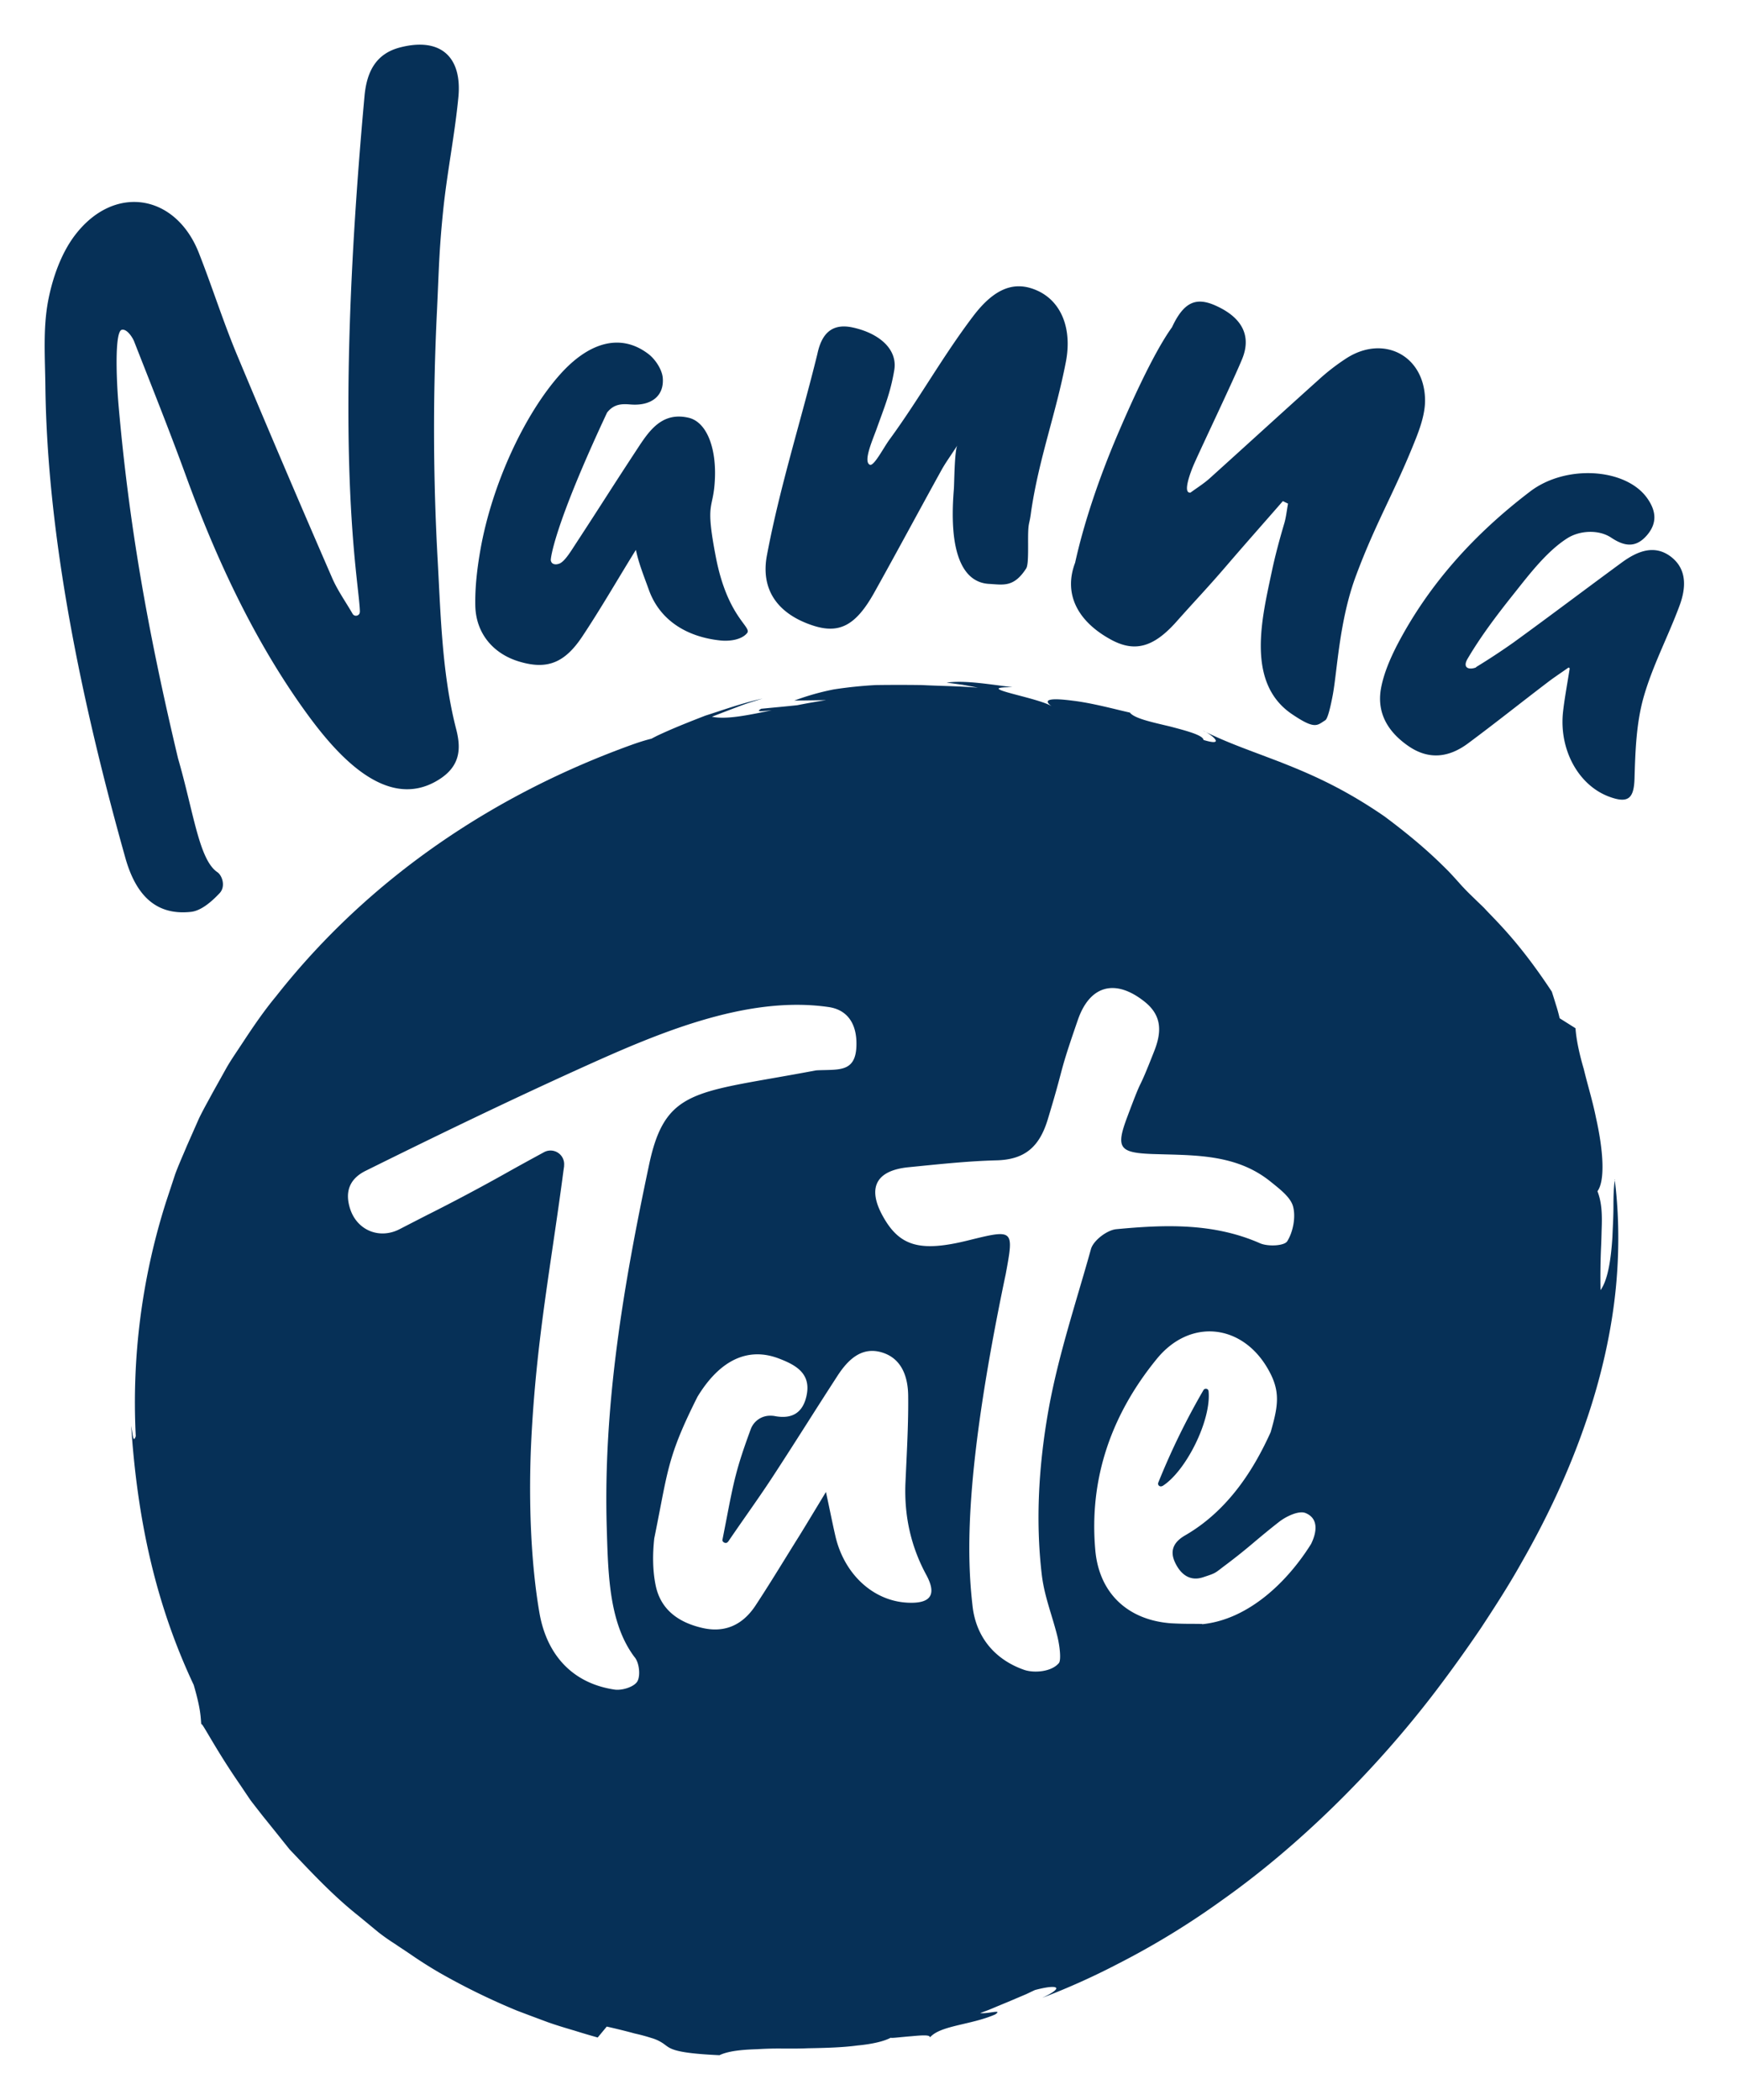
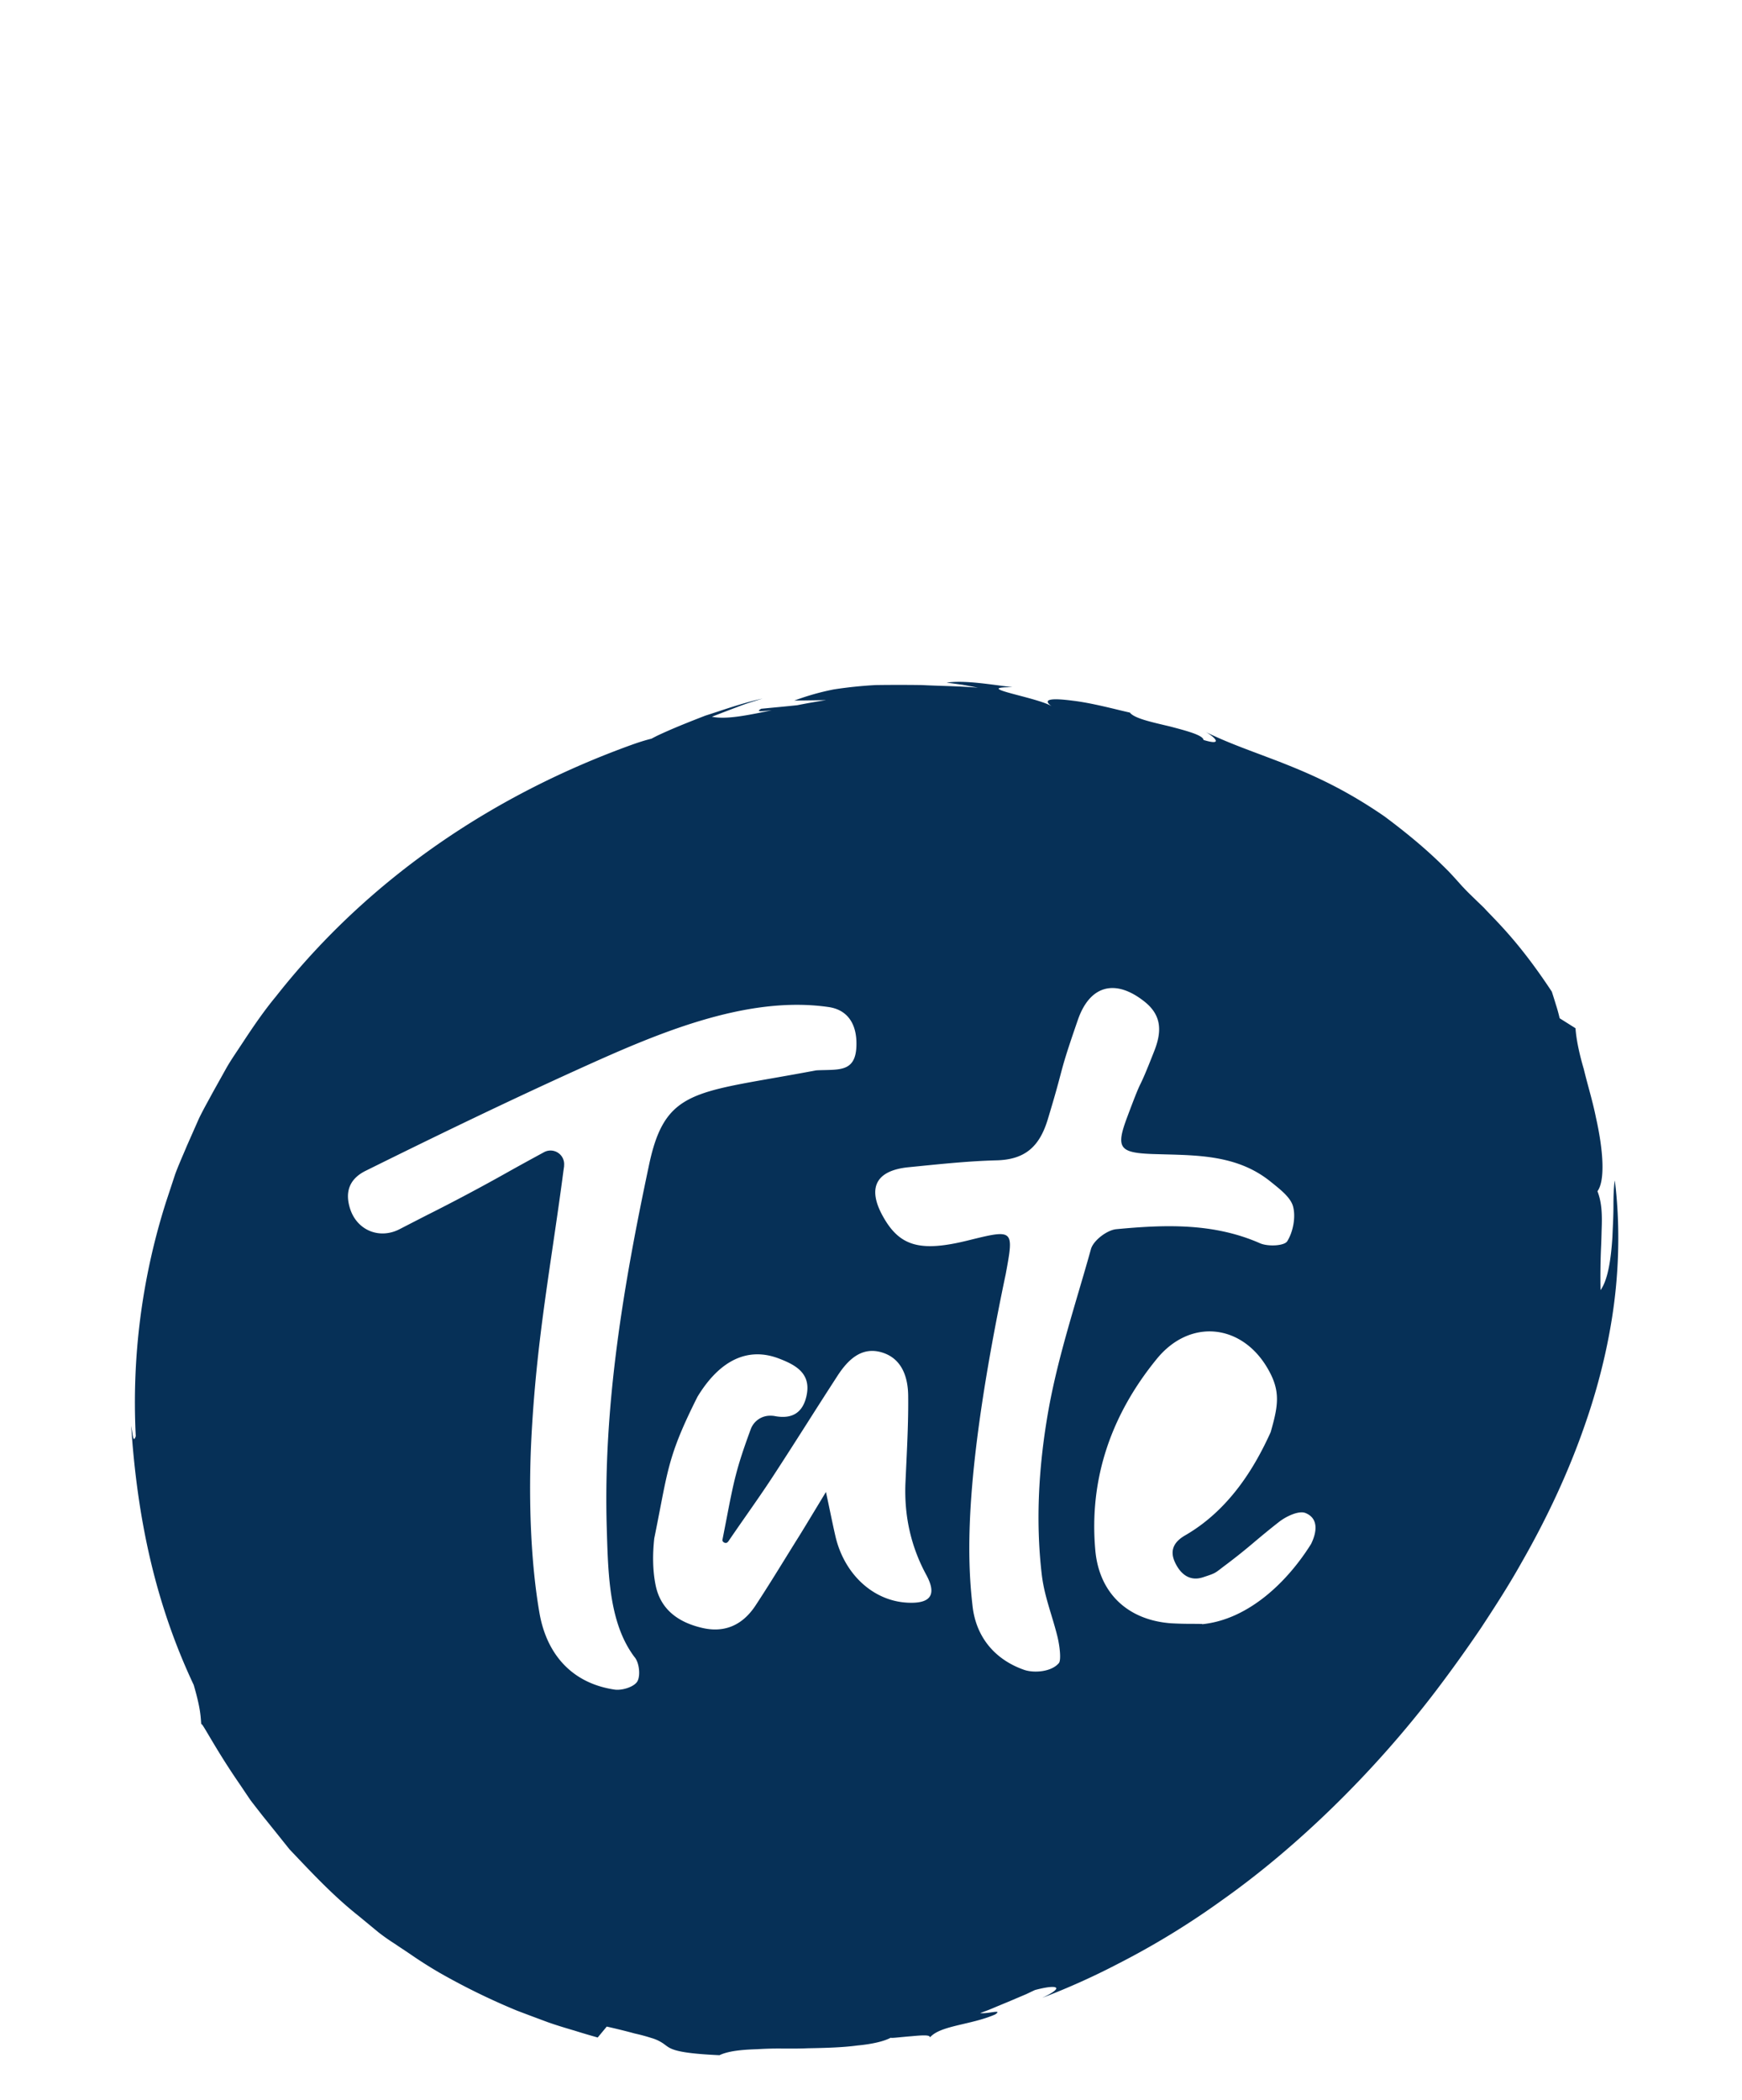
<svg xmlns="http://www.w3.org/2000/svg" width="78px" height="94px" fill="none" viewBox="0 0 78 94">
-   <path fill="#063057" d="M53.984 32.766a.778.778 0 0 0-.138-.062c.048.02.09.041.138.062Zm-37.87-5.369c-.02-1.37-1.273-6.855.207-23.092.096-1.053.482-1.906 1.617-2.188 1.776-.448 2.753.413 2.588 2.216-.165 1.728-.516 3.428-.688 5.141-.186 1.838-.186 2.657-.275 4.502-.18 3.696-.172 7.399.034 11.095.138 2.526.2 5.155.84 7.613.206.832.179 1.617-.799 2.223-2.533 1.576-4.962-1.625-6.229-3.428-2.154-3.084-3.771-6.587-5.059-10.111-.743-2.044-1.555-4.068-2.347-6.091-.075-.186-.337-.585-.564-.51-.31.138-.227 2.265-.13 3.38.46 5.245 1.273 9.953 2.663 15.803.702 2.416.936 4.536 1.762 5.093.213.145.385.64.096.943-.344.365-.819.785-1.28.833-1.57.172-2.47-.75-2.939-2.423C3.63 31.348 2.115 24.011 2.032 17.3c-.014-1.266-.11-2.567.117-3.8.2-1.066.606-2.222 1.273-3.055 1.762-2.216 4.467-1.728 5.486.888.585 1.486 1.067 3.014 1.68 4.494a754.282 754.282 0 0 0 4.274 10.022c.247.578.62 1.094.936 1.645.117.144.323.041.31-.097h.006Zm23.726-7.736c1.335-1.83 2.353-3.682 3.723-5.492.977-1.294 1.886-1.611 2.89-1.157 1.075.489 1.556 1.707 1.274 3.18-.454 2.354-1.204 4.323-1.555 6.69-.09.737-.145.379-.138 1.48 0 .379.007.936-.083 1.08-.557.868-1.032.73-1.665.696-1.232-.069-1.535-1.48-1.604-2.478-.041-.585-.02-1.177.028-1.762.02-.24.027-1.755.158-1.962-.317.49-.53.778-.702 1.088-1.012 1.83-2.003 3.682-3.022 5.506-.832 1.487-1.576 1.865-2.78 1.46-1.556-.524-2.313-1.604-2.024-3.132.578-3.07 1.514-5.982 2.258-9.01.172-.819.578-1.404 1.576-1.19 1.156.247 2.037.956 1.865 1.926-.172 1.012-.434 1.625-.798 2.643-.18.496-.613 1.473-.276 1.584.2.013.6-.778.874-1.15Zm17.599 2.774c-.833.957-1.672 1.9-2.498 2.863-.923 1.074-1.336 1.487-2.279 2.547-1.039 1.163-1.892 1.363-2.96.764-1.452-.806-2.092-2.024-1.562-3.42.358-1.632 1.005-3.635 1.9-5.734.427-.998 1.542-3.566 2.437-4.805.516-1.108 1.053-1.362 1.92-.984 1.197.523 1.652 1.342 1.225 2.395-.386.943-1.734 3.758-2.148 4.688-.158.358-.543 1.362-.165 1.3.29-.213.592-.399.86-.64 1.618-1.459 3.229-2.932 4.853-4.39a9.528 9.528 0 0 1 1.294-.999c1.631-1.025 3.414-.124 3.49 1.797.027.585-.172 1.21-.393 1.775-.943 2.396-1.79 3.745-2.69 6.16-.765 2.03-.847 4.33-1.054 5.397-.076.392-.206 1.018-.33 1.094-.372.234-.455.427-1.5-.282-2.072-1.411-1.322-4.33-.895-6.367.158-.743.35-1.452.564-2.175.082-.282.11-.585.165-.874l-.227-.11h-.007Zm-28.97 2.189c-.365.557.09-.145-.096.151-.764 1.239-1.494 2.505-2.3 3.717-.79 1.19-1.575 1.48-2.76 1.142-1.19-.33-1.995-1.245-2.03-2.498-.02-.84.083-1.693.227-2.52.517-2.938 1.976-6.07 3.566-7.853 1.252-1.404 2.677-1.886 3.95-.922.31.234.606.682.648 1.053.082.867-.558 1.287-1.446 1.212-.35-.028-.73-.042-1.046.364-2.444 5.218-2.526 6.58-2.52 6.601.021.193.207.227.386.158.248-.096.537-.592.764-.936 1.205-1.844 1.48-2.305 2.691-4.15.537-.82 1.109-1.72 2.32-1.445.798.178 1.239 1.293 1.19 2.677-.054 1.521-.467.943.042 3.572.523 2.698 1.624 3.111 1.397 3.393-.255.31-.805.372-1.197.33-1.439-.15-2.692-.853-3.201-2.264-.206-.578-.454-1.177-.578-1.782h-.007Zm37.615 5.244a30.217 30.217 0 0 0 1.686-1.108c1.632-1.184 3.242-2.402 4.866-3.593.682-.495 1.453-.812 2.196-.234.73.572.654 1.425.365 2.196-.516 1.39-1.225 2.719-1.618 4.137-.316 1.149-.357 2.388-.392 3.593-.028.867-.268 1.121-1.115.812-1.39-.503-2.271-2.106-2.085-3.807.062-.557.165-1.108.296-1.927 0-.041-.042-.069-.07-.041-.433.303-.694.475-.942.668-1.184.901-2.347 1.83-3.545 2.718-.847.627-1.748.75-2.67.11-.923-.64-1.432-1.5-1.212-2.622.124-.633.392-1.26.688-1.845 1.439-2.78 3.504-5.038 5.982-6.924 1.596-1.218 4.26-1.046 5.224.276.426.585.481 1.149-.014 1.706-.496.558-1.005.469-1.583.083-.558-.371-1.411-.323-1.962.028-.922.585-1.714 1.63-2.388 2.477-.737.923-1.48 1.9-2.079 2.919-.24.413.062.51.386.385l-.014-.007Zm6.229 22.927-.004.024-.004.023-.006-.047h.014Zm-20.27 13.731c1.053-.653 2.202-2.952 2.072-4.253-.014-.117-.166-.145-.227-.048a31.954 31.954 0 0 0-2.024 4.143c-.048.11.076.214.179.152v.007Z" />
  <path fill="#063057" fill-rule="evenodd" d="M72.244 53.965c0-.432.013-.82.061-1.123.148 1.16.233 2.814.056 4.71-.179 1.926-.64 4.06-1.376 6.173-.73 2.127-1.714 4.233-2.864 6.236-.57 1.019-1.19 1.975-1.81 2.918a63.523 63.523 0 0 1-2.01 2.802c-2.8 3.682-6.242 7.02-9.574 9.374a35.655 35.655 0 0 1-4.66 2.85 32.078 32.078 0 0 1-3.4 1.528c1.04-.489.689-.62-.323-.351 0 0-.151.069-.379.179l-.12.051-.72.306c-.197.08-.392.161-.567.235l-.17.071-.109.045c-.234.09-.392.145-.392.145.138.02.337-.009.499-.032.234-.034.391-.056.175.094-.451.197-.953.315-1.418.424-.655.154-1.237.29-1.507.609.034-.138-.402-.097-.847-.056h-.006c-.154.012-.308.027-.445.04-.26.026-.455.045-.45.022-.303.165-.84.29-1.5.351-.661.09-1.44.11-2.224.124-.346.016-.696.014-1.039.014a15.2 15.2 0 0 0-1.225.028c-.695.02-1.294.082-1.686.268-1.934-.088-2.174-.269-2.417-.451l-.013-.01-.02-.015a1.814 1.814 0 0 0-.6-.295 8.031 8.031 0 0 0-.743-.2c-.323-.089-.73-.192-1.253-.31l-.406.49c-.01-.004-.043-.013-.095-.028-.157-.045-.494-.14-.972-.29l-.093-.027c-.302-.09-.65-.193-1.042-.33-.427-.158-.909-.337-1.432-.537a30.498 30.498 0 0 1-3.434-1.68 19.52 19.52 0 0 1-1.319-.837 46.895 46.895 0 0 0-.52-.346c-.08-.055-.16-.109-.243-.163a8.788 8.788 0 0 1-.672-.477l-.86-.71c-1.076-.849-1.997-1.82-2.868-2.738l-.243-.255-.354-.441v-.002l-.002-.002c-.294-.367-.58-.723-.855-1.063a52.086 52.086 0 0 0-.217-.278c-.112-.144-.222-.285-.327-.424a93.99 93.99 0 0 1-.454-.674c-.664-.959-1.13-1.748-1.414-2.228-.225-.381-.335-.566-.335-.484a14.095 14.095 0 0 1-.007-.102c-.023-.328-.05-.707-.33-1.667-1.686-3.579-2.519-7.337-2.801-11.598.016.088.03.174.042.253.044.286.072.468.164.209a29.594 29.594 0 0 1 1.35-10.47l.42-1.273c.108-.289.23-.575.352-.86.055-.128.11-.257.163-.385l.544-1.232c.137-.285.285-.555.434-.827.06-.11.12-.219.179-.33l.633-1.135c.157-.27.329-.527.499-.782l.203-.306c.475-.723.957-1.431 1.5-2.085 4.233-5.383 9.884-9.093 15.976-11.281.371-.131.633-.207.832-.255.042-.02.081-.041.12-.062l.121-.062c.682-.324 1.397-.606 2.175-.909.175-.055.354-.114.536-.174.628-.207 1.3-.43 2.032-.59 0 0-.145.042-.358.11a9.78 9.78 0 0 0-.785.27c-.564.212-1.129.433-1.129.433.634.13 1.556-.055 2.678-.29l-.188.018c-.284.03-.534.055-.28-.086l.56-.054a86.55 86.55 0 0 0 1.05-.104c.413-.083.847-.159 1.294-.228l-1.425.021c.592-.22 1.177-.385 1.776-.502a19.272 19.272 0 0 1 1.859-.193 70.396 70.396 0 0 1 2.092 0c.282.015.576.025.882.035.507.017 1.045.035 1.617.082 0 0-.351-.069-.696-.131l-.709-.096c.687-.094 1.559.022 2.471.144l.475.062c-1.126-.004-.514.158.3.372.559.148 1.214.321 1.461.482-.493-.352.093-.363.958-.248.655.077 1.444.268 2.026.409.2.048.376.09.514.12.184.24.847.397 1.535.56l.254.06c.764.2 1.487.393 1.508.606.95.29.46-.165.096-.358.786.385 1.56.676 2.425 1 .278.105.565.213.865.328 1.28.503 2.808 1.136 4.715 2.45 1.61 1.198 2.409 1.997 2.863 2.451a22 22 0 0 1 .492.537c.082.092.139.156.203.22.14.153.304.311.832.82l.063.061c.09.097.19.203.305.321.588.612 1.503 1.563 2.737 3.437 0 0 .097.296.186.592.096.29.165.599.165.599l.71.447c.034.503.171 1.15.37 1.824.066.273.14.553.217.838.119.442.24.894.328 1.337.33 1.46.42 2.815.068 3.297.2.516.214 1.06.186 1.755-.004.21-.012.433-.021.672a30.344 30.344 0 0 0-.027 1.999c.33-.454.468-1.39.53-2.354l.014-.327v-.001c.018-.38.034-.75.034-1.104ZM45.022 57.09l.013-.069c.366-1.983.37-2.004-1.664-1.5-2.155.537-3.084.282-3.834-1.067-.716-1.28-.317-2.058 1.142-2.203l.421-.042c1.176-.118 2.356-.237 3.53-.267 1.26-.035 1.907-.606 2.278-1.81.337-1.11.47-1.614.574-2.008.15-.565.239-.904.782-2.473.544-1.57 1.7-1.845 3.001-.799.785.634.743 1.377.413 2.21-.403 1.026-.511 1.25-.601 1.436-.1.206-.178.367-.603 1.503-.523 1.39-.358 1.604 1.142 1.659l.533.015c1.684.043 3.367.087 4.78 1.251l.044.035.06.048c.357.29.767.622.867 1.005.124.474 0 1.128-.261 1.548-.131.214-.874.248-1.226.09-2.085-.916-4.26-.833-6.435-.627-.413.042-1.019.503-1.129.888-.177.637-.363 1.27-.55 1.903-.513 1.747-1.026 3.49-1.35 5.29-.433 2.436-.591 4.928-.302 7.385.076.638.249 1.21.425 1.794.094.31.188.624.27.952.103.406.186 1.074.069 1.212-.33.392-1.102.454-1.549.303-1.308-.455-2.154-1.46-2.313-2.843-.261-2.258-.378-5.988 1.473-14.826v.007ZM24.36 51.577a.61.61 0 0 1 .895.62l.007-.014c-.035.234-.062.447-.09.66-.144 1.063-.29 2.053-.43 3.007-.414 2.822-.782 5.331-.947 8.495-.144 2.746-.027 5.657.365 7.887.317 1.776 1.404 3.105 3.345 3.4.338.056.888-.117 1.033-.364.151-.262.082-.86-.131-1.095-1.111-1.48-1.174-3.597-1.234-5.606l-.005-.168c-.165-5.507.757-10.896 1.893-16.25.638-3.024 1.762-3.221 5.534-3.883.581-.102 1.226-.215 1.94-.35.143-.01.282-.012.416-.015.827-.02 1.442-.033 1.395-1.307-.035-.826-.44-1.398-1.246-1.514-3.737-.544-7.819 1.252-11.164 2.766-3.221 1.46-6.408 3.001-9.574 4.57-.702.352-.93.923-.688 1.687.31.977 1.321 1.39 2.23.915.44-.228.857-.44 1.26-.648h.002a87.021 87.021 0 0 0 3.494-1.857c.533-.3 1.073-.595 1.687-.929l.013-.007Zm29.465 21.117h-.013a61.539 61.539 0 0 0-.422-.004 15.819 15.819 0 0 1-.955-.024c-1.94-.144-3.228-1.349-3.393-3.29-.282-3.214.736-6.07 2.746-8.535 1.5-1.851 3.84-1.576 4.99.448.565.984.461 1.624.117 2.822-.702 1.555-1.838 3.469-3.827 4.618-.454.262-.715.626-.468 1.184.248.55.668.888 1.26.695l.004-.001c.31-.102.435-.144.547-.208.076-.043.146-.097.263-.187.057-.044.126-.097.212-.161a26.49 26.49 0 0 0 1.305-1.045c.31-.26.633-.53 1.076-.876.323-.254.895-.523 1.19-.399.606.248.496.881.248 1.384-1.039 1.665-2.78 3.379-4.873 3.592l-.007-.013Zm-20.421-4.84c-.27.387-.54.774-.805 1.164h-.007c-.076.117-.275.014-.241-.103l.162-.831c.346-1.791.452-2.342 1.104-4.111a.923.923 0 0 1 .888-.599c.076 0 .145.007.207.02.805.145 1.252-.199 1.404-.928.213-1.005-.516-1.377-1.26-1.66-1.356-.508-2.615.056-3.627 1.722l-.041.082c-1.11 2.224-1.259 2.999-1.634 4.944-.075.385-.158.816-.259 1.313-.076.695-.076 1.424.062 2.099.227 1.108 1.046 1.672 2.113 1.913 1.019.227 1.796-.165 2.347-.99.483-.733.945-1.48 1.405-2.225.176-.284.352-.569.53-.852.224-.36.443-.723.699-1.146l.532-.878c.07.325.129.606.182.858.088.421.16.764.238 1.104.392 1.72 1.7 2.925 3.249 2.994 1.025.048 1.307-.358.819-1.253-.688-1.273-.984-2.63-.93-4.075l.04-.871c.048-1.018.095-2.035.084-3.052-.006-.84-.275-1.672-1.163-1.948-.915-.282-1.528.317-1.996 1.033a261.1 261.1 0 0 0-1.33 2.074c-.517.811-1.034 1.622-1.56 2.427-.39.598-.801 1.186-1.212 1.775Z" clip-rule="evenodd" />
</svg>